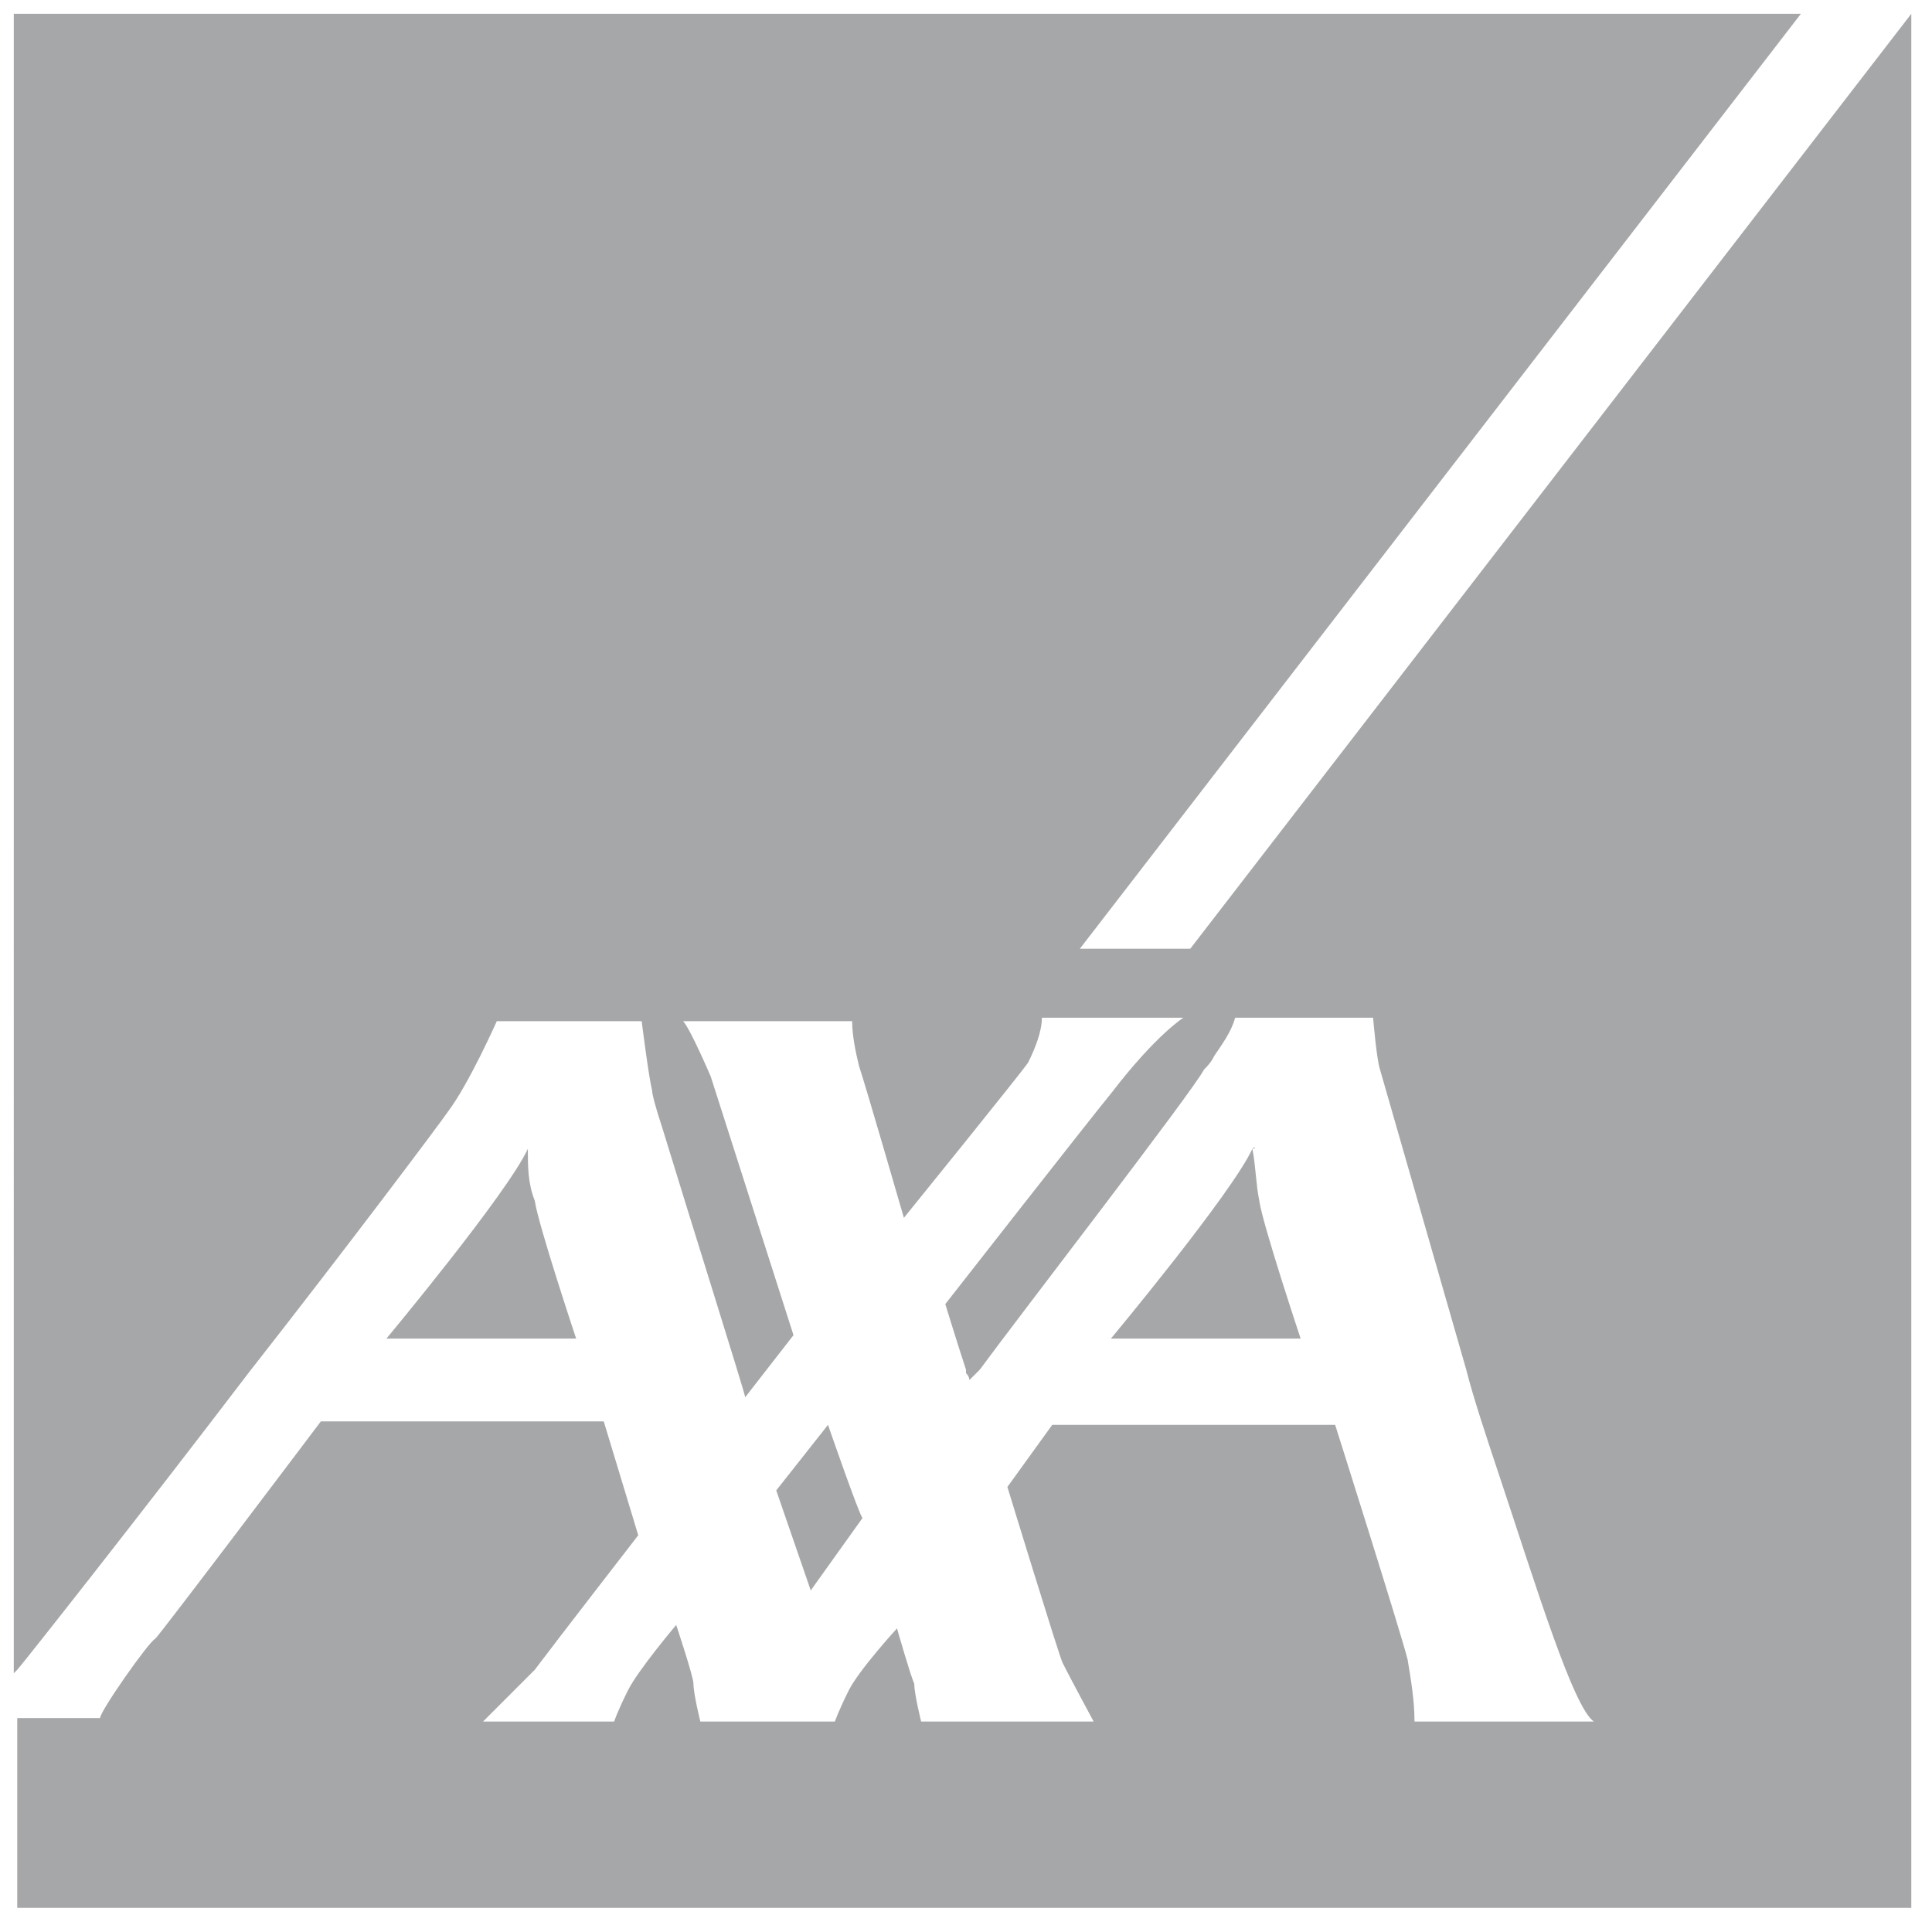
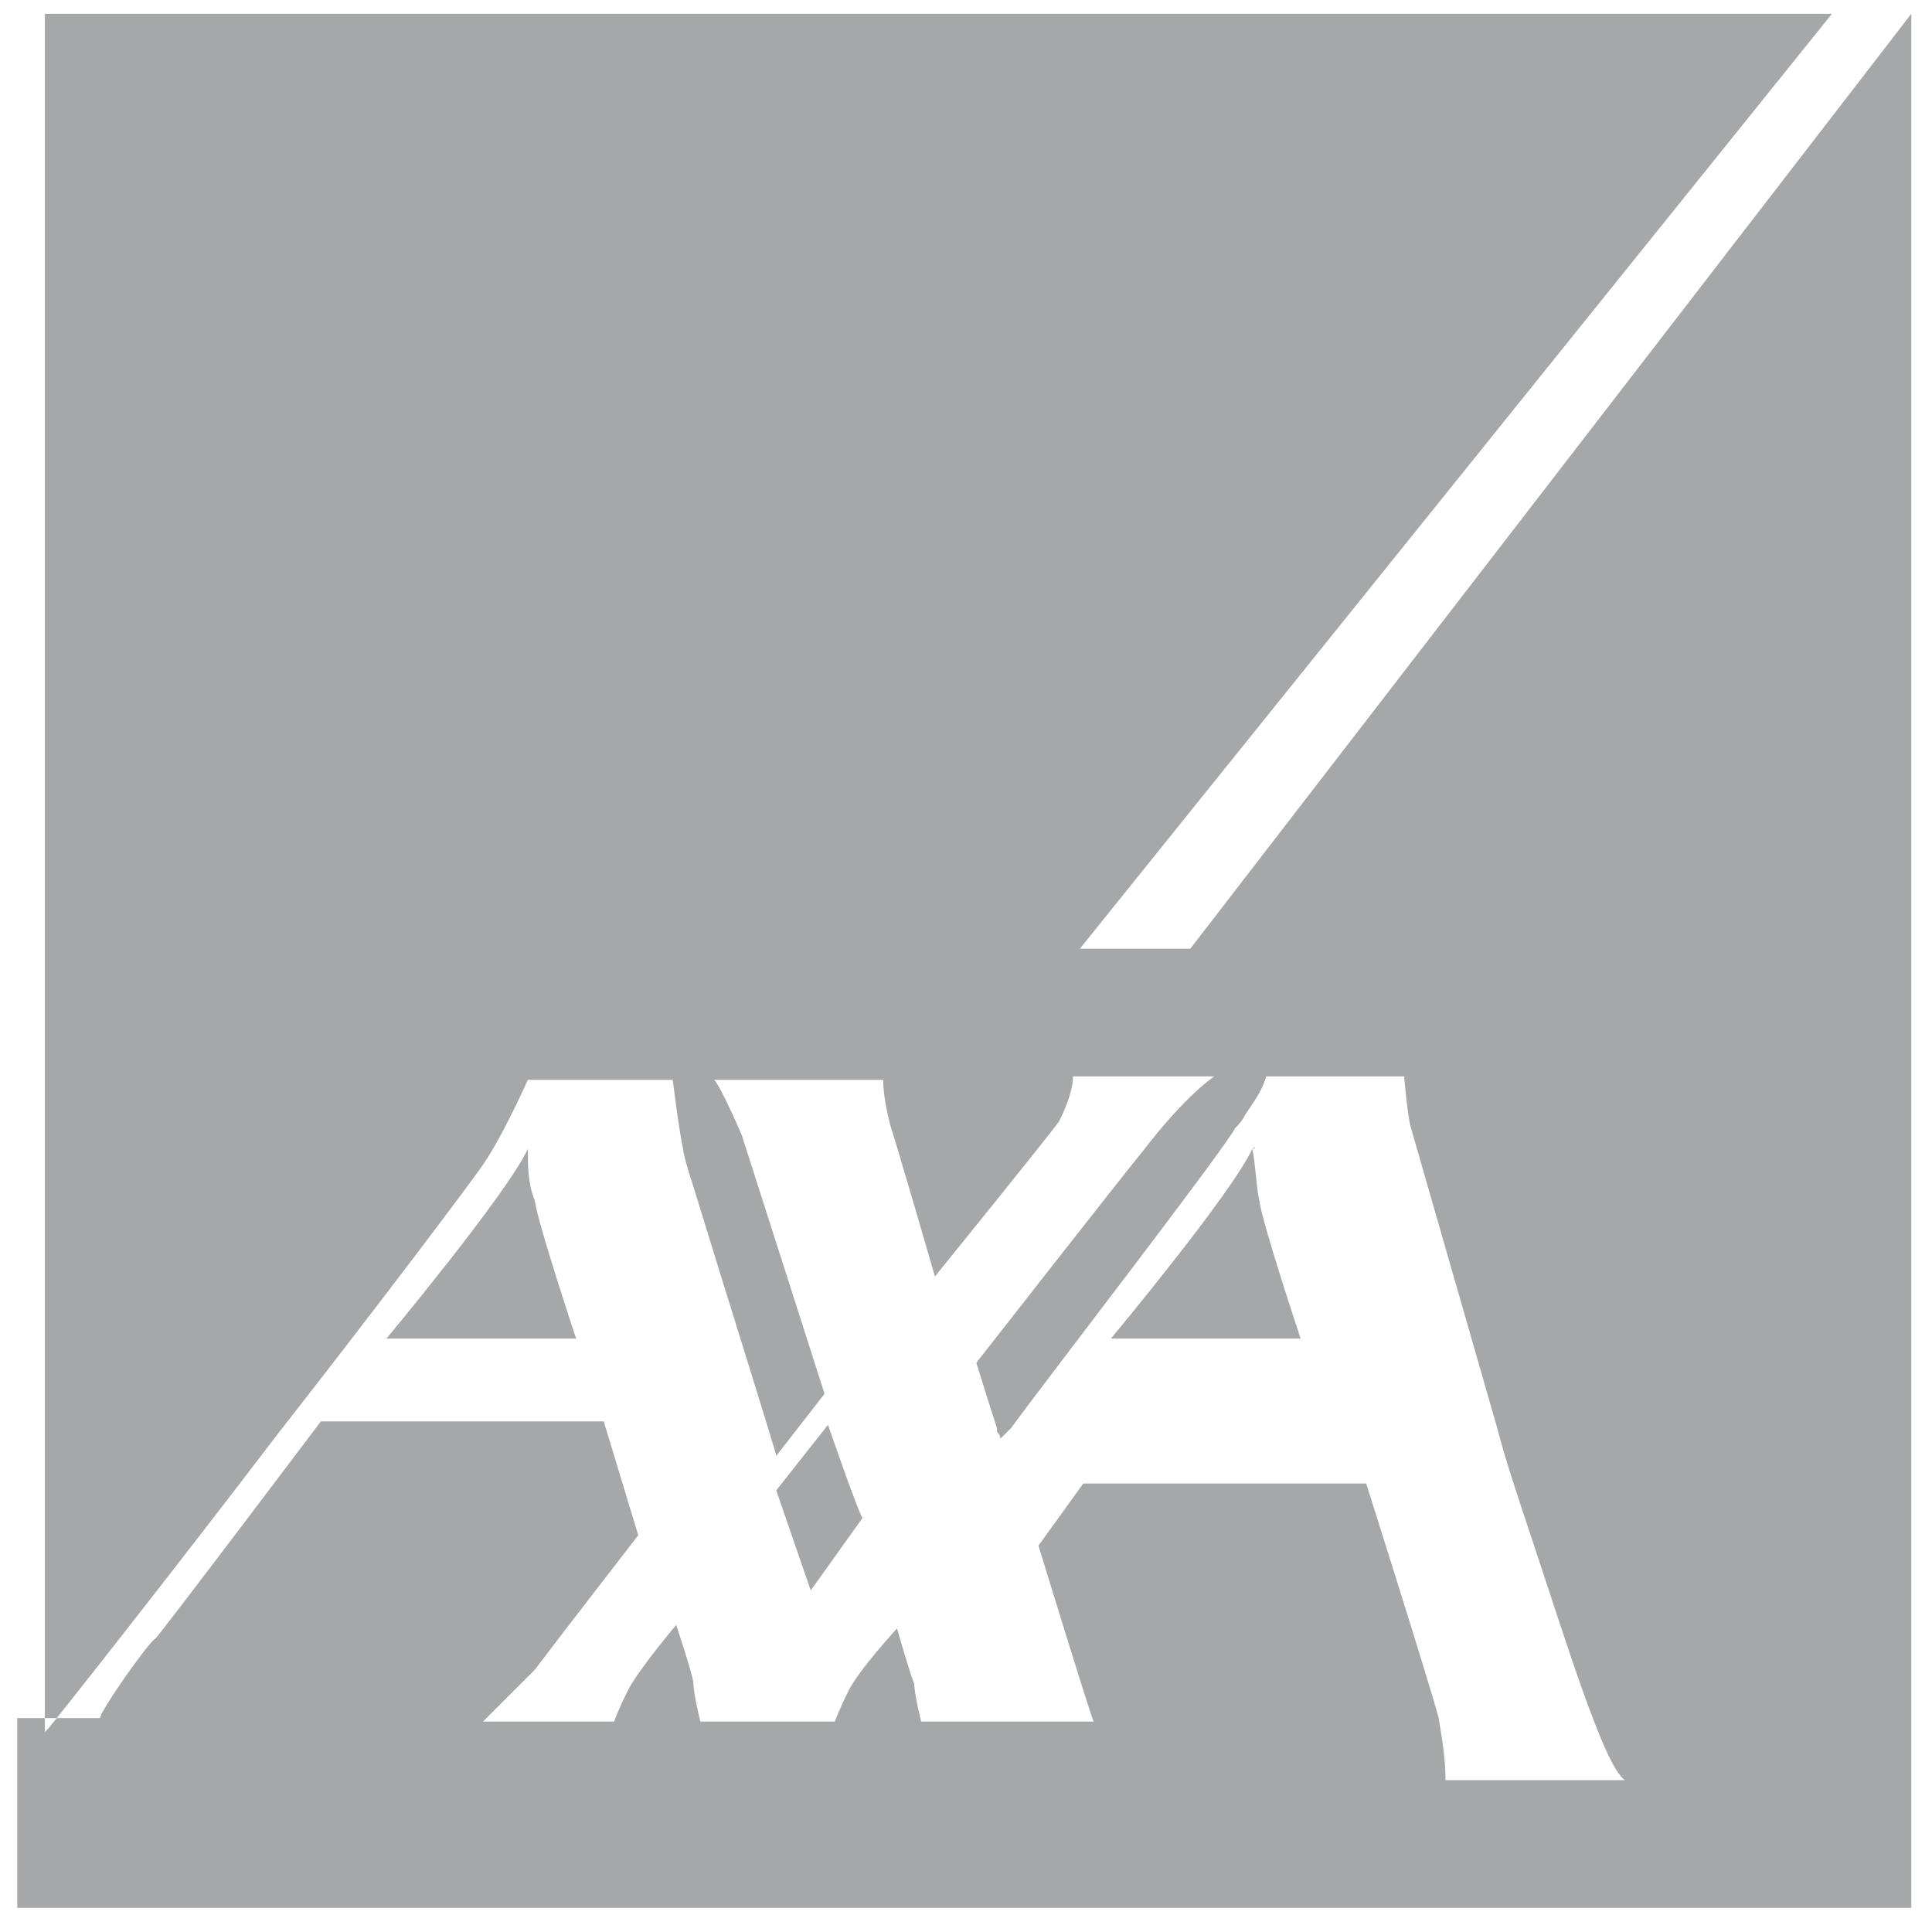
<svg xmlns="http://www.w3.org/2000/svg" version="1.1" id="Capa_1" x="0px" y="0px" viewBox="0 0 56 56" style="enable-background:new 0 0 56 56;" xml:space="preserve">
  <style type="text/css">
	.st0{opacity:0.4;fill-rule:evenodd;clip-rule:evenodd;fill:#212529;}
</style>
-   <path class="st0" d="M31.3,27.5h3.2L55.4,0.4v54.9H0.5v-5.5h2.4c0-0.2,1.4-2.2,1.6-2.3c0.2-0.2,4.8-6.3,4.8-6.3h8.2l1,3.3  c0,0-2.4,3.1-3,3.9c-0.4,0.4-1.5,1.5-1.5,1.5h3.8c0,0,0.1-0.3,0.4-0.9c0.3-0.6,1.4-1.9,1.4-1.9s0.5,1.5,0.5,1.7  c0,0.3,0.2,1.1,0.2,1.1h3.9c0,0,0.1-0.3,0.4-0.9c0.3-0.6,1.4-1.8,1.4-1.8s0.4,1.4,0.5,1.6c0,0.3,0.2,1.1,0.2,1.1h5  c0,0-0.7-1.3-0.9-1.7c-0.1-0.2-1.6-5.1-1.6-5.1l1.3-1.8h8.2c0,0,1.9,6,2.1,6.8c0.1,0.6,0.2,1.2,0.2,1.8h5.2c-0.6-0.4-1.7-4-2.7-7  l0,0c-0.4-1.2-0.8-2.4-1-3.2l-2.5-8.7c-0.1-0.3-0.2-1.5-0.2-1.5h-4c-0.1,0.4-0.4,0.8-0.6,1.1c-0.1,0.2-0.2,0.3-0.3,0.4  c-0.3,0.6-5.4,7.2-6.5,8.7c-0.2,0.2-0.3,0.3-0.3,0.3c0,0,0-0.1-0.1-0.2v0l0-0.1c-0.2-0.6-0.6-1.9-0.6-1.9s4.3-5.5,4.8-6.1  c1.3-1.7,2.1-2.2,2.1-2.2h-4.1c0,0.4-0.2,0.9-0.4,1.3c-0.2,0.3-3.6,4.5-3.6,4.5s-1.1-3.8-1.3-4.4c-0.1-0.4-0.2-0.9-0.2-1.3h-4.9  c0.2,0.2,0.8,1.6,0.8,1.6l2.4,7.5l-1.4,1.8c0-0.1-1.7-5.5-2.4-7.8l0,0l0,0c-0.2-0.6-0.3-1-0.3-1.1c-0.1-0.4-0.3-2-0.3-2h-4.2  c0,0-0.8,1.8-1.4,2.6c-0.2,0.3-2.9,3.9-5.8,7.6c-3.2,4.2-6.6,8.5-6.7,8.6c0,0-0.1,0.1-0.1,0.1V0.4h51.8L31.3,27.5z M36.3,33.3  c-0.6,1.3-4.1,5.5-4.1,5.5h5.5c0,0-1.1-3.3-1.2-4C36.4,34.3,36.4,33.8,36.3,33.3C36.4,33.3,36.4,33.2,36.3,33.3z M15.3,33.3  c-0.6,1.3-4.1,5.5-4.1,5.5h5.5c0,0-1.1-3.3-1.2-4C15.3,34.3,15.3,33.8,15.3,33.3C15.3,33.3,15.3,33.2,15.3,33.3z M23.5,46.1L25,44  c-0.1-0.1-1-2.7-1-2.7l-1.5,1.9L23.5,46.1z" />
+   <path class="st0" d="M31.3,27.5h3.2L55.4,0.4v54.9H0.5v-5.5h2.4c0-0.2,1.4-2.2,1.6-2.3c0.2-0.2,4.8-6.3,4.8-6.3h8.2l1,3.3  c0,0-2.4,3.1-3,3.9c-0.4,0.4-1.5,1.5-1.5,1.5h3.8c0,0,0.1-0.3,0.4-0.9c0.3-0.6,1.4-1.9,1.4-1.9s0.5,1.5,0.5,1.7  c0,0.3,0.2,1.1,0.2,1.1h3.9c0,0,0.1-0.3,0.4-0.9c0.3-0.6,1.4-1.8,1.4-1.8s0.4,1.4,0.5,1.6c0,0.3,0.2,1.1,0.2,1.1h5  c-0.1-0.2-1.6-5.1-1.6-5.1l1.3-1.8h8.2c0,0,1.9,6,2.1,6.8c0.1,0.6,0.2,1.2,0.2,1.8h5.2c-0.6-0.4-1.7-4-2.7-7  l0,0c-0.4-1.2-0.8-2.4-1-3.2l-2.5-8.7c-0.1-0.3-0.2-1.5-0.2-1.5h-4c-0.1,0.4-0.4,0.8-0.6,1.1c-0.1,0.2-0.2,0.3-0.3,0.4  c-0.3,0.6-5.4,7.2-6.5,8.7c-0.2,0.2-0.3,0.3-0.3,0.3c0,0,0-0.1-0.1-0.2v0l0-0.1c-0.2-0.6-0.6-1.9-0.6-1.9s4.3-5.5,4.8-6.1  c1.3-1.7,2.1-2.2,2.1-2.2h-4.1c0,0.4-0.2,0.9-0.4,1.3c-0.2,0.3-3.6,4.5-3.6,4.5s-1.1-3.8-1.3-4.4c-0.1-0.4-0.2-0.9-0.2-1.3h-4.9  c0.2,0.2,0.8,1.6,0.8,1.6l2.4,7.5l-1.4,1.8c0-0.1-1.7-5.5-2.4-7.8l0,0l0,0c-0.2-0.6-0.3-1-0.3-1.1c-0.1-0.4-0.3-2-0.3-2h-4.2  c0,0-0.8,1.8-1.4,2.6c-0.2,0.3-2.9,3.9-5.8,7.6c-3.2,4.2-6.6,8.5-6.7,8.6c0,0-0.1,0.1-0.1,0.1V0.4h51.8L31.3,27.5z M36.3,33.3  c-0.6,1.3-4.1,5.5-4.1,5.5h5.5c0,0-1.1-3.3-1.2-4C36.4,34.3,36.4,33.8,36.3,33.3C36.4,33.3,36.4,33.2,36.3,33.3z M15.3,33.3  c-0.6,1.3-4.1,5.5-4.1,5.5h5.5c0,0-1.1-3.3-1.2-4C15.3,34.3,15.3,33.8,15.3,33.3C15.3,33.3,15.3,33.2,15.3,33.3z M23.5,46.1L25,44  c-0.1-0.1-1-2.7-1-2.7l-1.5,1.9L23.5,46.1z" />
</svg>